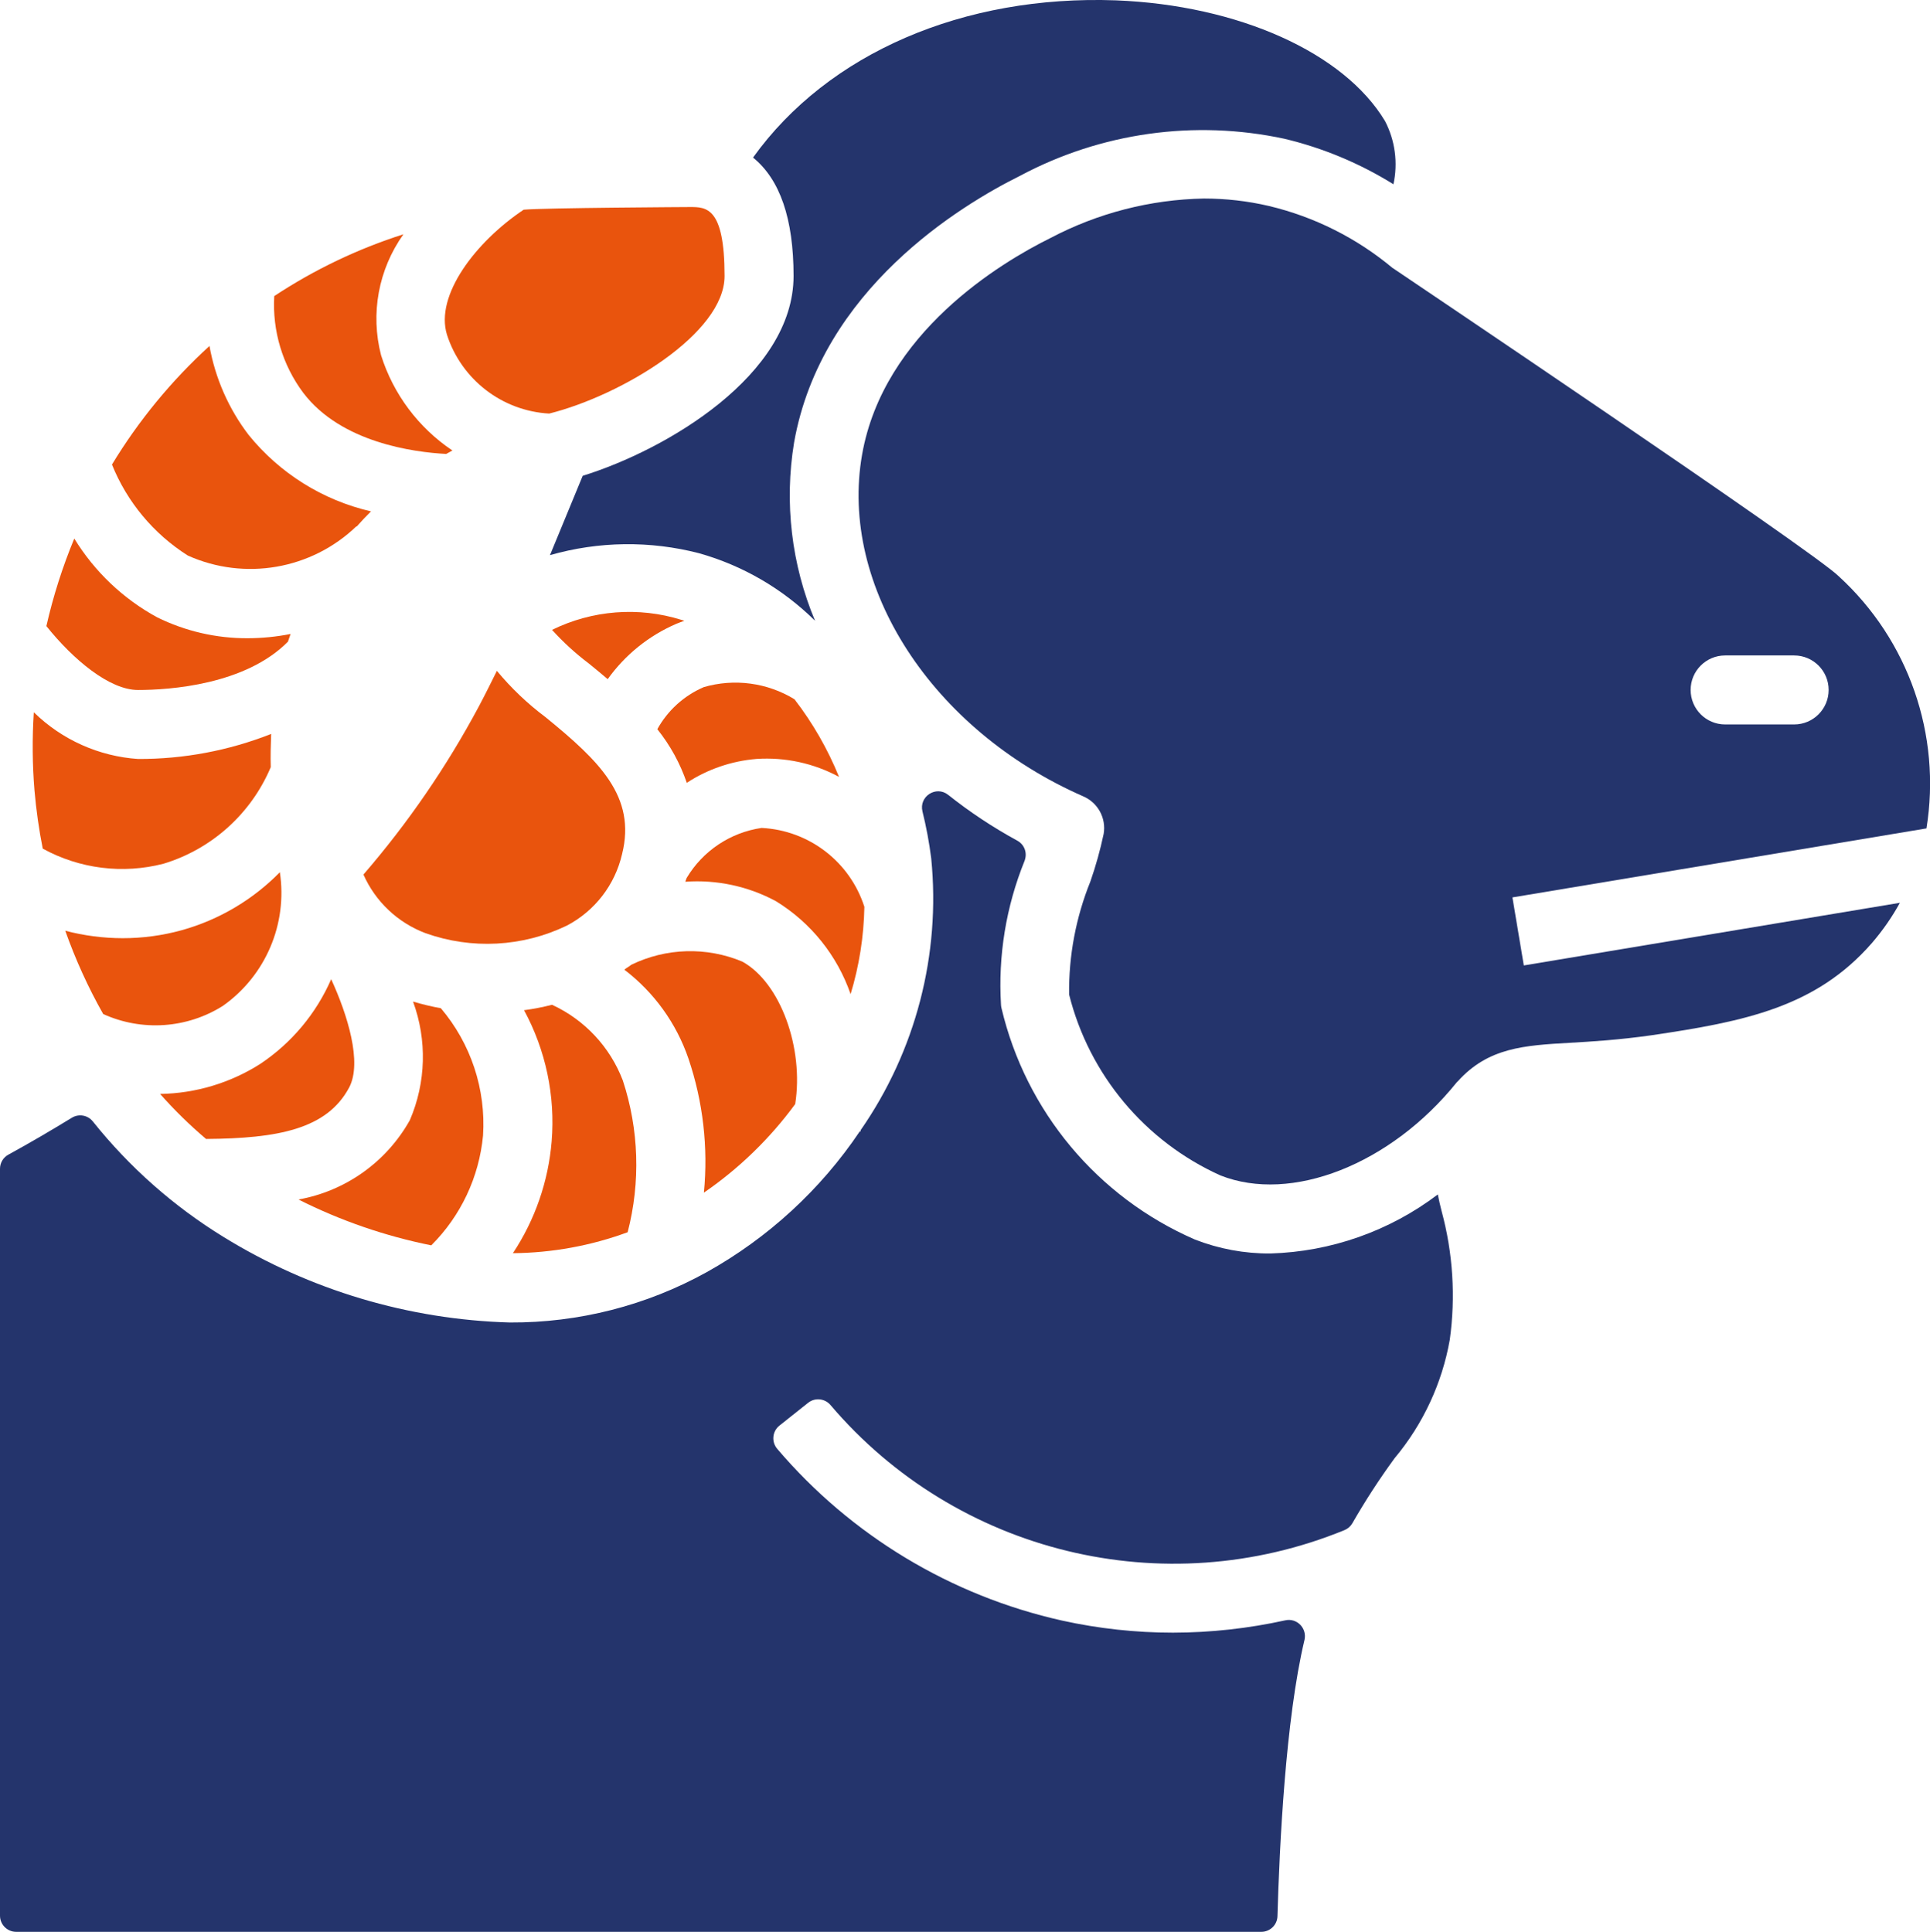
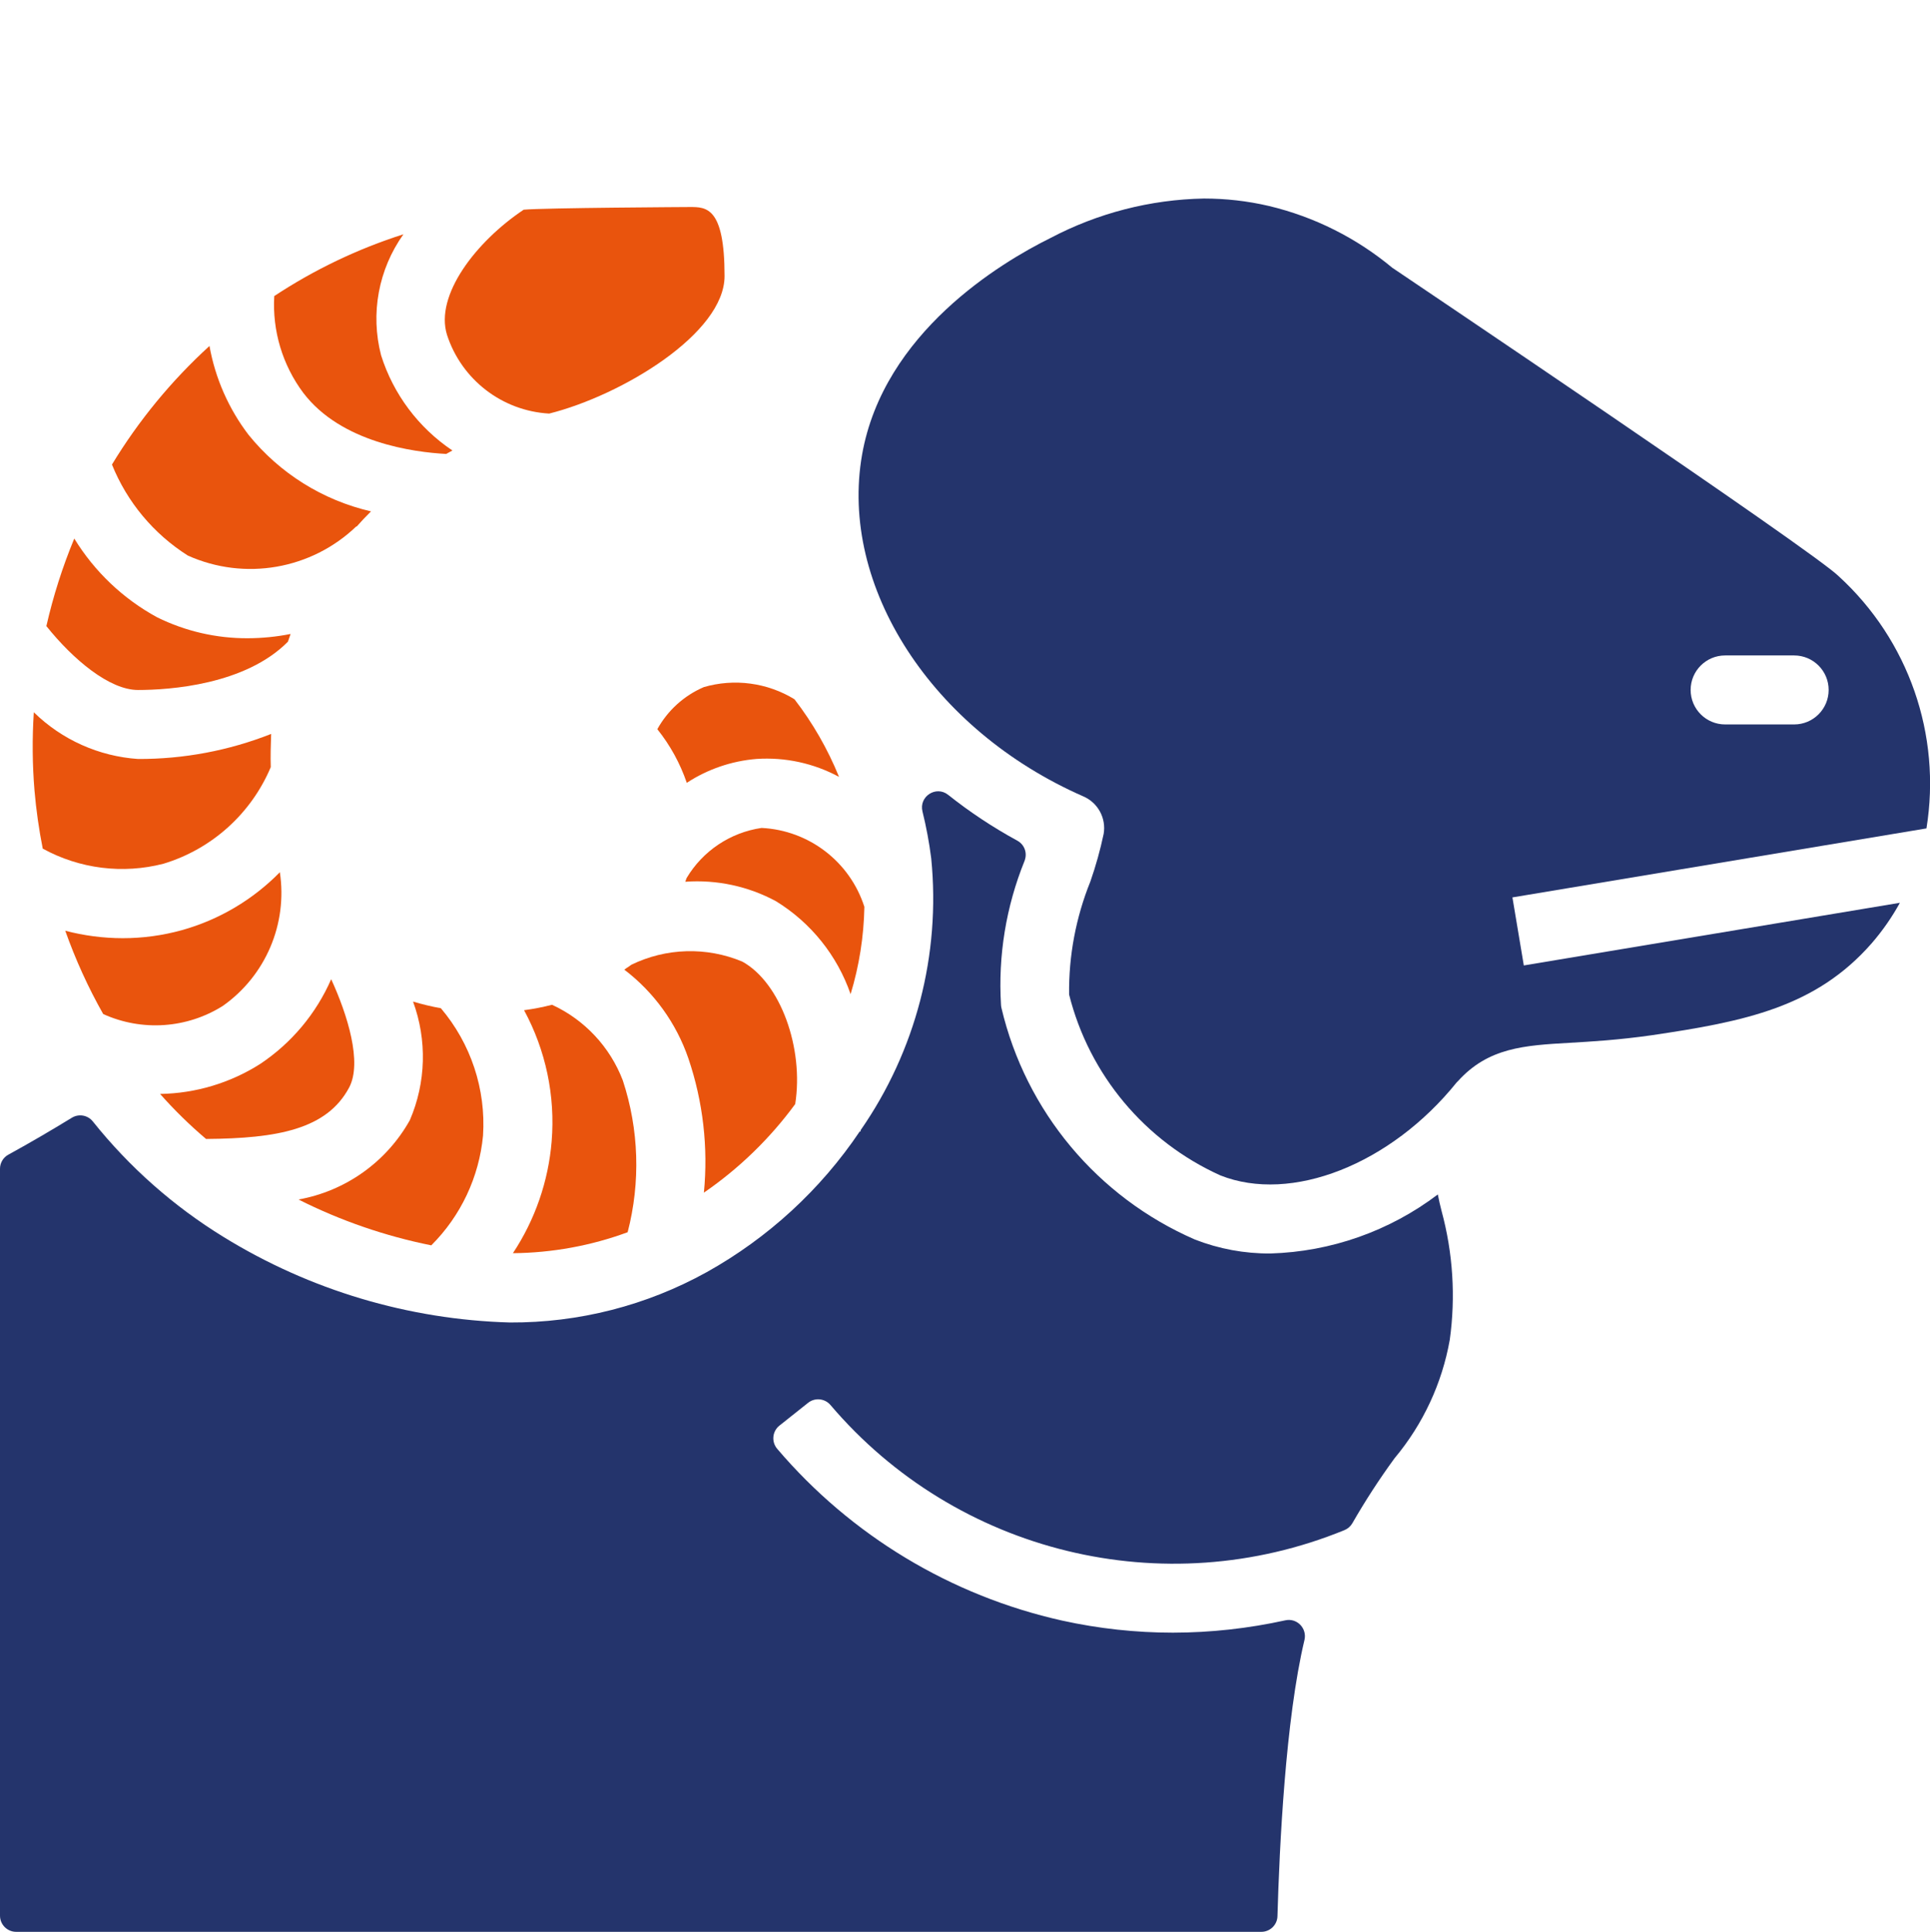
<svg xmlns="http://www.w3.org/2000/svg" id="katman_2" data-name="katman 2" viewBox="0 0 447.5 448">
  <defs>
    <style>
      .cls-1 {
        fill: #e9540d;
      }

      .cls-1, .cls-2 {
        stroke-width: 0px;
      }

      .cls-2 {
        fill: #24346c;
      }
    </style>
  </defs>
  <g id="katman_1" data-name="katman 1">
    <g id="Glyph">
      <path class="cls-1" d="M127.34,95.91c16.86-4.24,40.66-18.58,40.66-31.9,0-16-4.25-16-8-16,0,0-33.89.18-38.58.62-11.11,7.43-20.62,19.87-17.78,29.01,3.37,10.4,12.79,17.66,23.7,18.27Z" />
      <path class="cls-1" d="M163.15,159.36c-4.56,1.97-8.34,5.4-10.74,9.74,2.98,3.72,5.29,7.93,6.83,12.44,4.84-3.17,10.41-5.07,16.18-5.54,6.64-.44,13.27,1,19.12,4.16-2.61-6.44-6.09-12.5-10.33-18-6.31-3.86-13.95-4.88-21.06-2.81h0Z" />
      <path class="cls-1" d="M197.22,230.56c2-6.57,3.07-13.39,3.2-20.26-3.36-10.47-12.86-17.76-23.84-18.3-7.25,1.06-13.64,5.33-17.38,11.62-.09.3-.22.57-.31.86,7.29-.52,14.59,1.04,21.02,4.51,8.09,4.96,14.21,12.58,17.31,21.55h0Z" />
-       <path class="cls-1" d="M131.38,214.68c6.51-3.39,11.21-9.46,12.86-16.62,3.33-13.31-5.26-21.56-17.75-31.75-4.17-3.12-7.96-6.73-11.28-10.74-1.35,2.71-2.66,5.38-4.15,8.19-7.46,13.97-16.44,27.07-26.79,39.05,2.78,6.28,7.97,11.18,14.4,13.6,10.7,3.81,22.48,3.19,32.72-1.74h0Z" />
      <path class="cls-1" d="M118.92,290.62c9.08-.08,18.09-1.72,26.61-4.86,3.01-11.6,2.63-23.82-1.12-35.2-2.97-7.77-8.86-14.07-16.41-17.55-2.14.55-4.3.97-6.49,1.26,5.04,9.3,7.26,19.86,6.4,30.4-.76,9.27-3.85,18.2-8.99,25.96h0Z" />
      <path class="cls-1" d="M184.38,256.04c2.04-12.93-3.38-28.13-12.26-33.04-8.29-3.47-17.68-3.2-25.76.74-.5.42-1.11.73-1.6,1.13,6.88,5.24,12.05,12.41,14.86,20.6,3.39,10,4.61,20.6,3.59,31.11,8.16-5.61,15.32-12.56,21.17-20.54Z" />
-       <path class="cls-2" d="M236.46,40.8c18.79-10.05,40.53-13.1,61.35-8.62,8.94,2.13,17.48,5.7,25.28,10.55,1.08-4.96.39-10.14-1.95-14.65C311.61,12.2,287.13,1.2,258.74.08c-35.3-1.28-66.74,12.22-84.14,36.46,6.25,5.06,9.4,14.2,9.4,27.46,0,22.98-29.52,40.34-48.89,46.34,0,0-5.6,13.6-7.59,18.4,11.27-3.23,23.2-3.38,34.54-.45,10.16,2.86,19.42,8.25,26.92,15.67-5.47-13.05-7.16-27.37-4.86-41.34,6.28-35.5,38.68-55.04,52.34-61.82Z" />
      <path class="cls-1" d="M51.67,233.27c9.92-7,15.03-19,13.22-31-6.27,6.4-14.12,11.04-22.76,13.45-4.46,1.23-9.06,1.85-13.69,1.85-4.49-.01-8.97-.59-13.31-1.73,2.37,6.68,5.31,13.15,8.8,19.32,8.98,4.07,19.4,3.36,27.74-1.89Z" />
      <path class="cls-1" d="M112,263.34c.69-10.74-2.82-21.32-9.78-29.53-2.18-.39-4.33-.91-6.45-1.54,3.28,8.92,3.02,18.77-.74,27.5-5.42,9.69-14.9,16.44-25.82,18.4,9.74,4.91,20.1,8.48,30.79,10.63,6.85-6.83,11.09-15.84,12-25.46h0Z" />
      <path class="cls-1" d="M47.78,264.13c16.62-.12,28-2.26,33.16-11.9,3.11-5.82-.38-16.94-4.15-25.15-3.49,8-9.21,14.82-16.47,19.66-6.94,4.41-14.97,6.82-23.2,6.95,3.3,3.73,6.86,7.22,10.66,10.44Z" />
-       <path class="cls-1" d="M140.91,157.49c4.04-5.65,9.55-10.09,15.94-12.84.56-.24,1.2-.46,1.83-.68-.25-.07-.49-.18-.74-.24-9.91-3.08-20.62-2.24-29.94,2.34,2.61,2.88,5.49,5.51,8.6,7.85,1.37,1.12,2.82,2.31,4.31,3.58h0Z" />
      <path class="cls-1" d="M8,183.34c.39,4.52,1.03,9.01,1.91,13.46,8.55,4.69,18.56,5.94,28,3.5,11.21-3.4,20.32-11.61,24.87-22.4-.08-2.64,0-5.2.09-7.7-9.83,3.88-20.31,5.85-30.87,5.81-9.09-.62-17.65-4.46-24.16-10.83-.39,6.05-.34,12.12.16,18.17h0Z" />
      <path class="cls-1" d="M63.59,68.67c-.47,8.05,1.92,16.01,6.75,22.46,8.8,11.54,25.6,13.74,33.12,14.14l1.44-.8c-7.86-5.27-13.7-13.06-16.54-22.08-2.51-9.66-.61-19.93,5.18-28.06-10.59,3.38-20.67,8.2-29.95,14.33Z" />
      <path class="cls-2" d="M322.9,62.16c-8.33-6.96-18.16-11.89-28.71-14.4-4.93-1.15-9.98-1.72-15.04-1.72-12.42.23-24.61,3.37-35.59,9.16-11.47,5.67-38.69,21.94-43.67,50.22-5.38,30.56,16.2,63.9,51.33,79.28,3.37,1.47,5.3,5.05,4.68,8.68-.79,3.74-1.82,7.43-3.08,11.04-3.36,8.33-5.04,17.24-4.93,26.22,4.67,18.6,17.59,34.05,35.07,41.94,16.44,6.53,39.5-2.54,54.82-21.6l.26-.25c7.04-7.8,15.4-8.3,25.96-8.9,5.01-.29,11.2-.65,18.87-1.74,21.76-3.2,38.17-6.54,51.12-21.35,2.5-2.89,4.69-6.03,6.53-9.38l-87.2,14.53-2.64-15.78,96-16c3.51-21.67-4.13-43.64-20.33-58.46-5.82-5.83-103.22-71.33-103.44-71.5h0ZM416,168h-16c-4.42,0-8-3.58-8-8h0c0-4.42,3.58-8,8-8h16c4.42,0,8,3.58,8,8h0c0,4.42-3.58,8-8,8Z" />
      <path class="cls-2" d="M333.38,277c-11.2,8.49-24.77,13.28-38.82,13.69-5.99.04-11.93-1.06-17.51-3.24-22.59-9.83-39.21-29.74-44.85-53.71-.05-.23-.09-.47-.1-.7-.7-11.4,1.17-22.81,5.46-33.4.03-.07.06-.15.08-.23v-.03c.56-1.7-.17-3.56-1.75-4.42-5.65-3.08-11.02-6.63-16.04-10.63-2.8-2.23-6.82.37-5.96,3.85s1.57,7.22,2.03,10.9c2.21,22.28-3.59,44.61-16.36,63,0,.11,0,.22-.06.34l-.15-.04c-9.1,13.53-21.27,24.71-35.51,32.65-13.95,7.73-29.65,11.74-45.6,11.66-23.49-.66-46.4-7.5-66.4-19.83-11.59-7.12-21.84-16.19-30.32-26.8-1.17-1.47-3.26-1.83-4.86-.85-4.71,2.88-9.56,5.73-14.7,8.55C.76,268.4,0,269.66,0,271.03v173.22c0,2.07,1.68,3.75,3.75,3.75h288.7c2.03,0,3.7-1.61,3.75-3.64.46-16.2,1.87-45.61,6.26-64.04.64-2.7-1.73-5.16-4.44-4.56-8.55,1.88-17.27,2.85-26.04,2.86-8.65,0-17.27-.94-25.71-2.8-25.8-5.76-48.98-19.76-66.06-39.83-1.38-1.62-1.15-4.07.52-5.39l6.64-5.28c1.58-1.26,3.88-1.03,5.19.51,29.21,34.36,77.31,46.16,119.2,29,.77-.32,1.41-.89,1.82-1.61,2.96-5.15,6.2-10.15,9.7-14.95.04-.06.09-.12.14-.18,6.55-7.86,10.94-17.29,12.73-27.37,1.39-9.99.74-20.16-1.9-29.89-.34-1.28-.62-2.56-.87-3.84h0Z" />
      <path class="cls-1" d="M10.75,145.19c6.2,7.75,14.62,14.82,21.25,14.82,7.3,0,24.87-1.19,34.76-11.2.2-.6.41-1.2.62-1.79-3.27.65-6.59.98-9.92.99-7.3.04-14.5-1.63-21.04-4.86-7.89-4.3-14.51-10.6-19.2-18.26-2.73,6.58-4.89,13.37-6.47,20.31Z" />
      <path class="cls-1" d="M57.64,100.85c-4.62-6.05-7.73-13.12-9.07-20.62-8.81,8.04-16.43,17.3-22.61,27.5,3.51,8.71,9.67,16.09,17.6,21.11,13.18,5.91,28.63,3.23,39.06-6.77l.06.06c1.07-1.21,2.18-2.39,3.34-3.54-11.18-2.58-21.17-8.83-28.38-17.74h0Z" />
    </g>
  </g>
</svg>